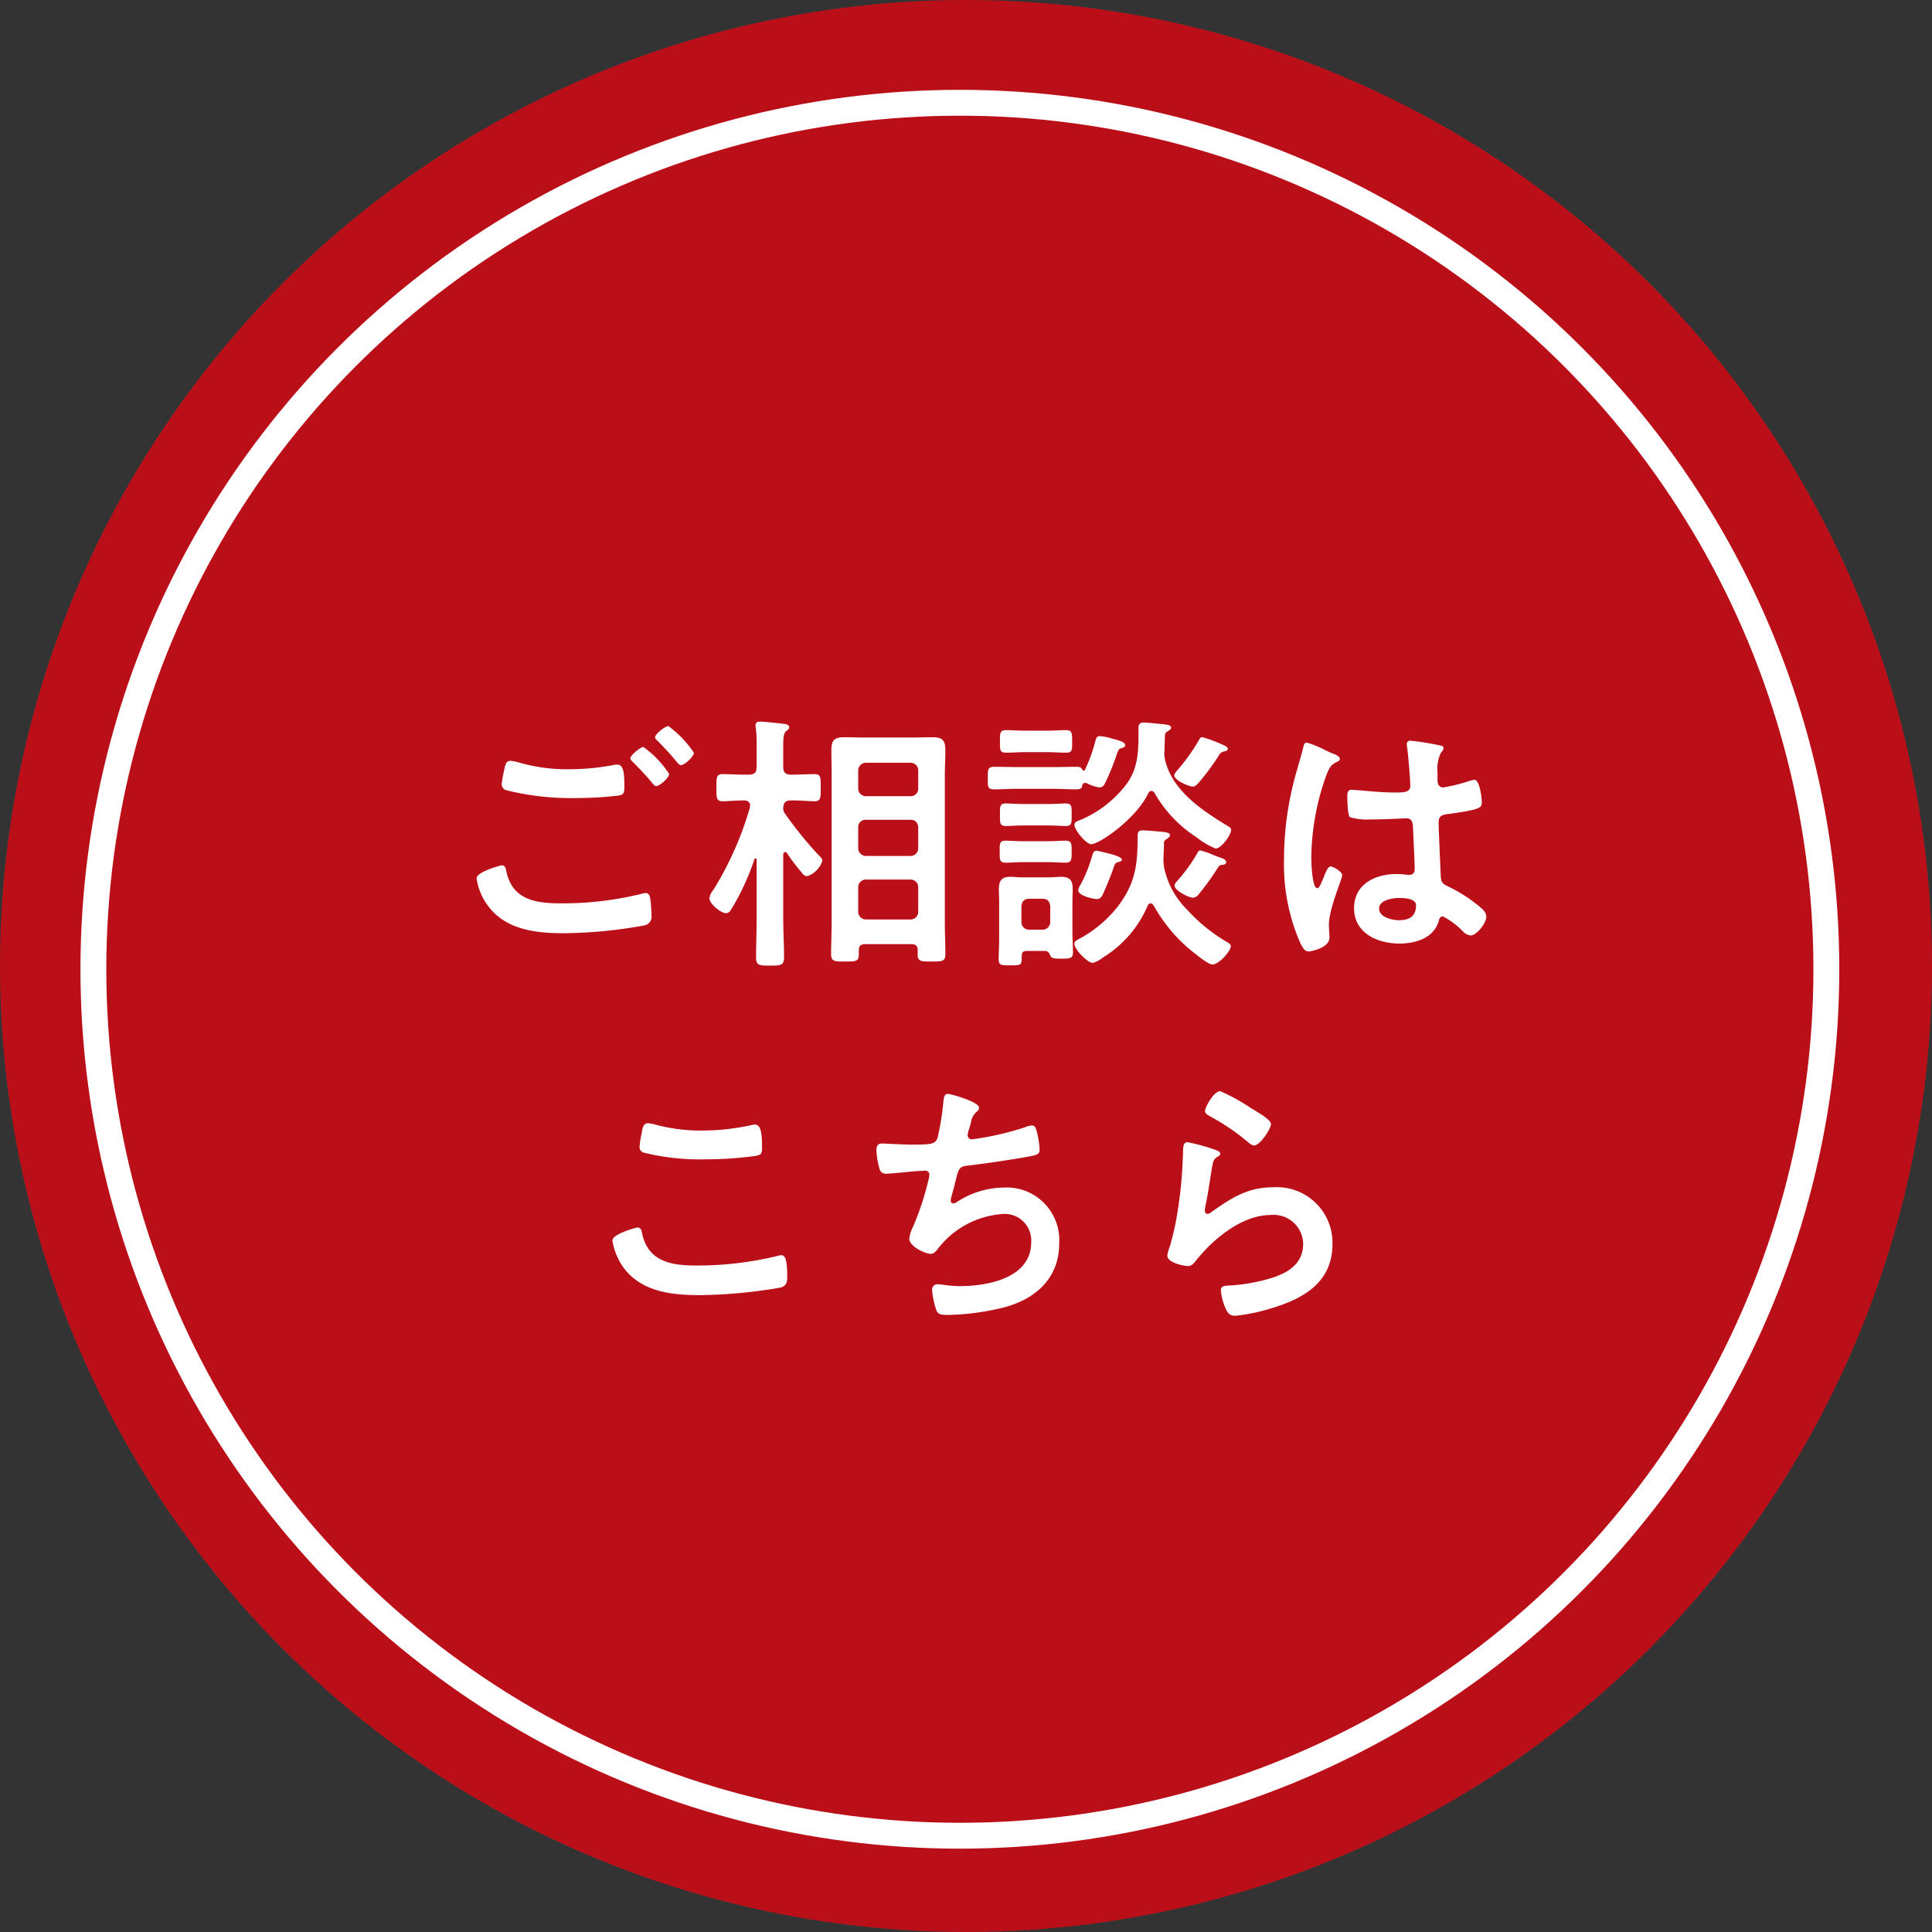
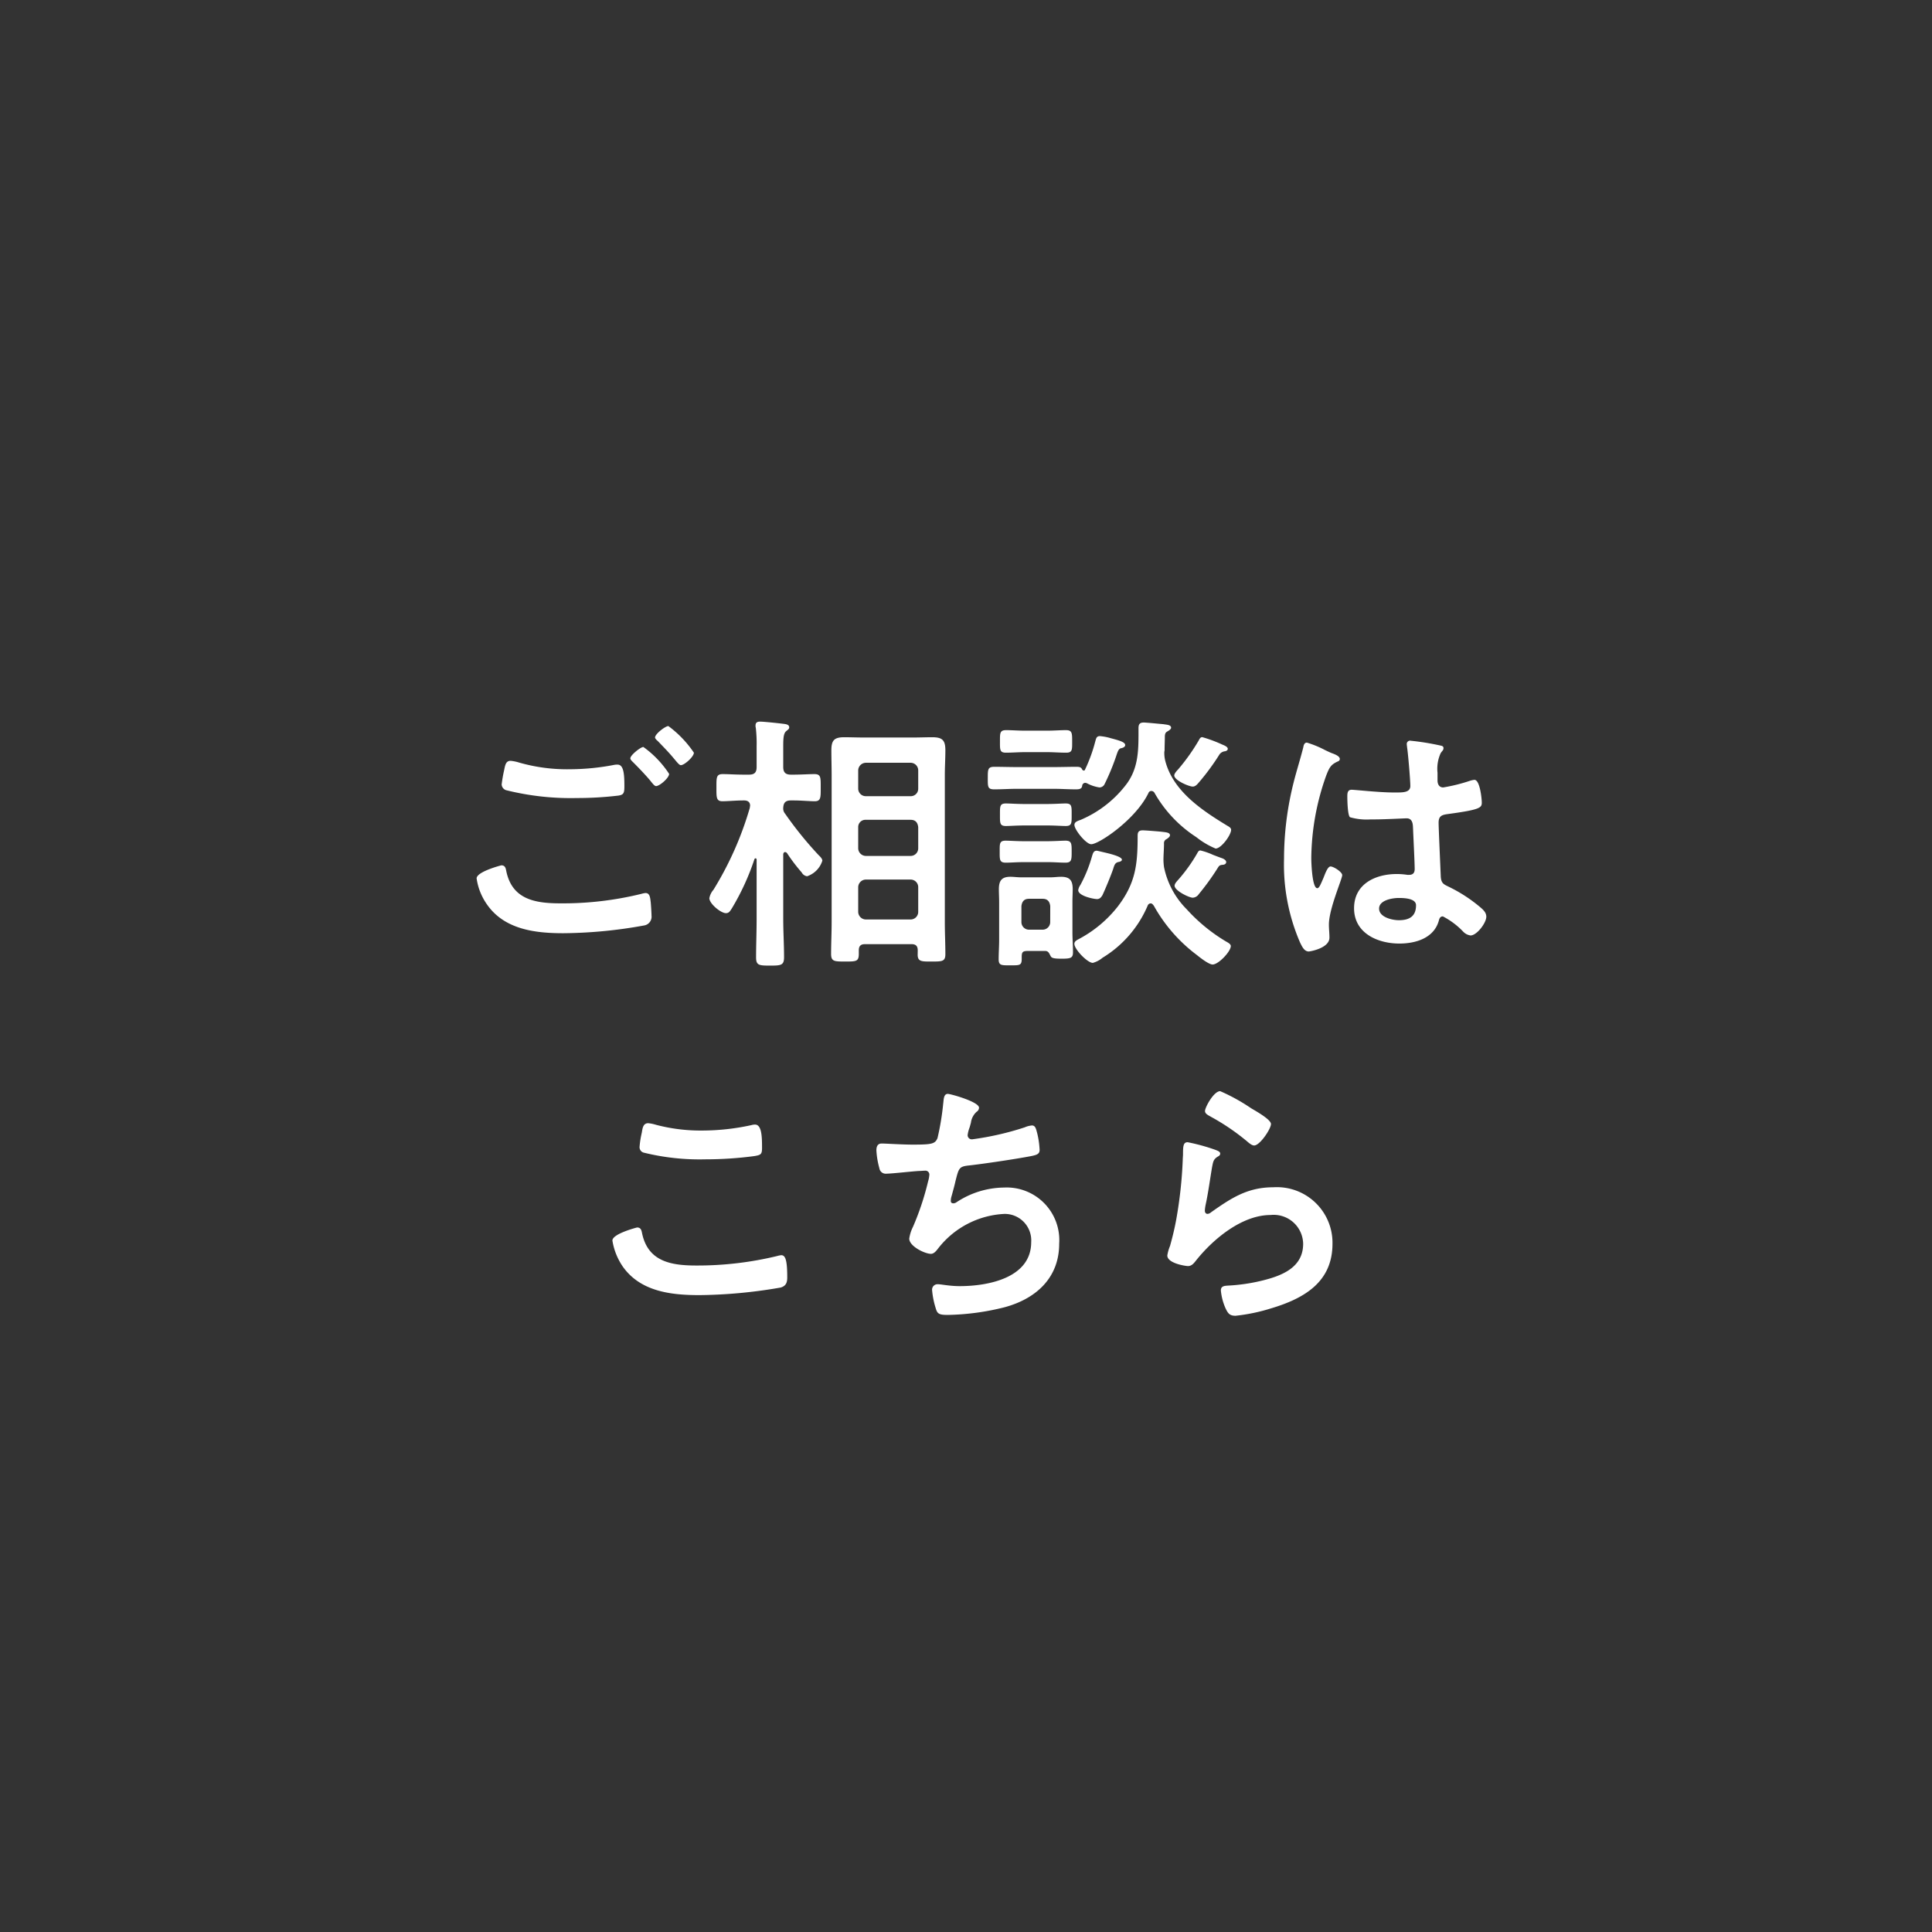
<svg xmlns="http://www.w3.org/2000/svg" id="コンポーネント_11_1" data-name="コンポーネント 11 – 1" width="149.39" height="149.391" viewBox="0 0 149.39 149.391">
  <rect x="0" y="0" width="149.39" height="149.391" fill="#333333" stroke="none" />
  <defs>
    <linearGradient id="linear-gradient" x1="-47.27" y1="50.936" x2="-46.27" y2="50.936" gradientUnits="objectBoundingBox">
      <stop offset="0.002" stop-color="#c84380" stop-opacity="0.502" />
      <stop offset="0.218" stop-color="#a05c8c" stop-opacity="0.631" />
      <stop offset="0.577" stop-color="#64819f" stop-opacity="0.831" />
      <stop offset="0.849" stop-color="#3f99ab" stop-opacity="0.953" />
      <stop offset="1" stop-color="#31a2b0" />
    </linearGradient>
  </defs>
-   <circle id="楕円形_536" data-name="楕円形 536" cx="74.695" cy="74.695" r="74.695" transform="translate(0 0.001)" opacity="0.2" fill="url(#linear-gradient)" />
  <g id="グループ_4753" data-name="グループ 4753">
-     <circle id="楕円形_537" data-name="楕円形 537" cx="74.695" cy="74.695" r="74.695" fill="#dc000c" opacity="0.8" />
    <g id="楕円形_625" data-name="楕円形 625" transform="translate(6.221 6.946)" fill="none" stroke="#fff" stroke-width="2">
-       <circle cx="68" cy="68" r="68" stroke="none" />
-       <circle cx="68" cy="68" r="67" fill="none" />
-     </g>
+       </g>
    <path id="パス_34932" data-name="パス 34932" d="M-23.541-17.157c-.231,0-1.029.609-1.029.882,0,.084.126.21.21.273.42.441.84.861,1.239,1.344.231.273.42.525.546.525.273,0,1.008-.651,1.008-.966A8.375,8.375,0,0,0-23.541-17.157Zm-1.932,1.617c-.21,0-1.008.63-1.008.882,0,.1.147.231.21.294.441.441.882.9,1.281,1.365.252.315.378.483.5.483.273,0,1.008-.63,1.008-.945A7.846,7.846,0,0,0-25.473-15.54ZM-38.367-5.376a4.644,4.644,0,0,0,.819,2.037c1.344,1.911,3.7,2.2,5.88,2.2a36.005,36.005,0,0,0,6.3-.609.687.687,0,0,0,.525-.756c0-.21-.042-.84-.063-1.05-.042-.273-.042-.693-.4-.693a1.674,1.674,0,0,0-.315.063,25.41,25.41,0,0,1-6.279.735c-1.974,0-3.738-.315-4.179-2.52-.042-.231-.1-.42-.378-.42C-36.477-6.384-38.367-5.9-38.367-5.376Zm2.625-9.093c-.378,0-.42.357-.5.735a10.834,10.834,0,0,0-.189,1.092.494.494,0,0,0,.336.441,20.673,20.673,0,0,0,5.5.609,26.855,26.855,0,0,0,3.192-.189c.4-.063.462-.189.462-.714,0-.9-.042-1.68-.525-1.68a1.2,1.2,0,0,0-.273.021,18.272,18.272,0,0,1-3.381.336,13.445,13.445,0,0,1-3.99-.525A3.045,3.045,0,0,0-35.742-14.469ZM-8.862-4.7a.6.6,0,0,1,.588-.588h3.465a.587.587,0,0,1,.588.588v1.911a.587.587,0,0,1-.588.588H-8.274a.6.6,0,0,1-.588-.588Zm0-4.641a.557.557,0,0,1,.588-.567h3.465c.378,0,.546.21.588.567v1.638a.587.587,0,0,1-.588.588H-8.274a.6.6,0,0,1-.588-.588Zm.588-2.394a.587.587,0,0,1-.588-.588v-1.407a.6.6,0,0,1,.588-.588h3.465a.587.587,0,0,1,.588.588v1.407a.574.574,0,0,1-.588.588ZM-4.263.525c0,.546.336.525,1.071.525.819,0,1.071,0,1.071-.567,0-.819-.042-1.638-.042-2.457v-11.4c0-.63.042-1.281.042-1.911,0-.8-.252-1.008-1.029-1.008-.462,0-.945.021-1.407.021H-8.5c-.483,0-.966-.021-1.449-.021-.777,0-.987.252-.987,1.008,0,.651.021,1.281.021,1.911v11.4c0,.819-.042,1.617-.042,2.436,0,.588.252.588,1.092.588s1.05,0,1.05-.588V.189c0-.336.147-.483.483-.483h3.591c.336,0,.483.147.483.483Zm-10.1-7.854A13.266,13.266,0,0,0-13.23-5.838a.551.551,0,0,0,.42.294,1.857,1.857,0,0,0,1.176-1.2c0-.168-.189-.336-.315-.462a28.661,28.661,0,0,1-2.562-3.171.615.615,0,0,1-.147-.462c.021-.4.189-.567.588-.567h.21c.609,0,1.218.063,1.638.063.483,0,.462-.315.462-1.05,0-.777.021-1.05-.483-1.05-.441,0-1.008.042-1.617.042h-.21c-.4,0-.588-.168-.588-.588v-1.6c0-.609.021-1.008.231-1.176.147-.126.231-.168.231-.294,0-.231-.294-.252-.462-.273-.315-.042-1.512-.168-1.785-.168-.189,0-.357.042-.357.294a.581.581,0,0,0,.021.189,10.519,10.519,0,0,1,.063,1.428v1.6c0,.42-.168.588-.588.588h-.42c-.609,0-1.176-.042-1.617-.042-.5,0-.483.273-.483,1.05,0,.735-.021,1.05.462,1.05.42,0,1.029-.063,1.638-.063h.042c.252,0,.462.105.462.4,0,.042-.021.1-.021.168a25.629,25.629,0,0,1-2.814,6.342,1.348,1.348,0,0,0-.315.651c0,.42.882,1.155,1.281,1.155.252,0,.336-.189.462-.378a18.894,18.894,0,0,0,1.743-3.8A.094.094,0,0,1-16.8-6.93c.063,0,.084.063.084.105v4.578c0,1.008-.042,1.995-.042,2.982,0,.609.231.63,1.071.63.861,0,1.092-.021,1.092-.651,0-.987-.063-1.974-.063-2.961V-7.224c0-.084.042-.189.147-.189A.213.213,0,0,1-14.364-7.329Zm33.957.693c0-.168-.231-.273-.357-.315s-.4-.147-.672-.252a5.294,5.294,0,0,0-.966-.336c-.126,0-.189.105-.252.231a12.562,12.562,0,0,1-1.407,1.974c-.168.189-.336.357-.336.525,0,.378,1.113.924,1.407.924a.6.6,0,0,0,.462-.273,19.322,19.322,0,0,0,1.449-2c.126-.21.168-.252.42-.273C19.53-6.447,19.593-6.552,19.593-6.636Zm-8.064-.189c0-.273-1.218-.525-1.47-.588-.1-.021-.42-.105-.483-.105-.252,0-.294.231-.357.42a10.758,10.758,0,0,1-.9,2.226.956.956,0,0,0-.168.4c0,.462,1.218.693,1.449.693.21,0,.315-.126.42-.294.21-.441.672-1.554.84-2.058.1-.336.168-.483.462-.525C11.4-6.678,11.529-6.72,11.529-6.825Zm-5.8-8.316c.5,0,.987.042,1.491.042.483,0,.462-.231.462-.861,0-.651,0-.882-.483-.882-.42,0-.945.042-1.47.042H4.053c-.525,0-1.05-.042-1.47-.042-.5,0-.483.231-.483.882,0,.63-.021.861.462.861s.987-.042,1.491-.042ZM17.745-16.3c-.147,0-.21.126-.273.252a15.514,15.514,0,0,1-1.6,2.247c-.1.1-.294.315-.294.462,0,.378,1.134.861,1.428.861.231,0,.378-.21.525-.378a17.853,17.853,0,0,0,1.512-2.058.588.588,0,0,1,.462-.294c.084-.021.21-.063.21-.189,0-.168-.294-.273-.441-.336A10.616,10.616,0,0,0,17.745-16.3ZM5.754-6.636c.567,0,.987.042,1.407.042.483,0,.483-.231.483-.861,0-.609,0-.84-.483-.84-.273,0-.861.042-1.407.042H3.948c-.525,0-1.113-.042-1.407-.042-.483,0-.462.231-.462.84,0,.63-.021.861.483.861.357,0,.84-.042,1.386-.042Zm.021-2.835c.567,0,1.113.042,1.407.042.483,0,.462-.231.462-.882,0-.63.021-.861-.462-.861-.294,0-.861.042-1.407.042H3.969c-.546,0-1.113-.042-1.407-.042-.483,0-.462.231-.462.861,0,.651-.021.882.462.882.273,0,.84-.042,1.407-.042Zm7.812-2.52a.236.236,0,0,1,.231-.147.285.285,0,0,1,.231.147,9.89,9.89,0,0,0,3.234,3.423,6.169,6.169,0,0,0,1.491.882c.441,0,1.2-1.05,1.2-1.449,0-.1-.063-.189-.294-.315-1.974-1.2-4.221-2.688-4.809-5.061a2.421,2.421,0,0,1-.063-.546.714.714,0,0,1,.021-.21c0-.378.021-.756.021-1.134.021-.168.042-.252.189-.336.105-.063.294-.168.294-.294,0-.231-.378-.231-.609-.273-.273-.021-1.281-.126-1.512-.126-.315,0-.4.147-.4.441,0,1.554.042,2.982-.9,4.284A8.714,8.714,0,0,1,8.358-9.912c-.273.1-.5.168-.5.4,0,.378.9,1.491,1.3,1.491C9.765-8.022,12.621-9.954,13.587-11.991ZM5.985-2a.587.587,0,0,1-.588.588H4.347A.587.587,0,0,1,3.759-2V-3.234c.042-.357.21-.567.588-.567H5.4c.378,0,.546.21.588.567Zm.021,2.6c.063.168.21.231.84.231.714,0,.9-.042.9-.5,0-.525-.042-1.029-.042-1.554V-3.57c0-.336.021-.651.021-.966,0-.672-.21-.966-.9-.966-.273,0-.546.042-.819.042H3.738c-.294,0-.567-.042-.84-.042-.672,0-.882.315-.882.966,0,.315.021.651.021.966V-.63C2.037-.126,2,.378,2,.882c0,.483.231.462.9.462.714,0,.882.021.882-.5V.693c0-.42.1-.462.567-.462H5.586C5.838.231,5.9.4,6.006.609Zm7.98-3.885A12.106,12.106,0,0,0,17.325.546c.231.189.924.735,1.218.735C19,1.281,19.95.273,19.95-.147c0-.147-.189-.252-.378-.357a13.234,13.234,0,0,1-3.024-2.478,6.437,6.437,0,0,1-1.764-3.276,4.421,4.421,0,0,1-.042-.525c0-.42.042-.861.042-1.281a.34.34,0,0,1,.21-.357c.084-.063.252-.168.252-.294,0-.231-.378-.231-.672-.273-.21-.021-1.218-.105-1.428-.105-.315,0-.4.126-.4.42,0,2.2-.147,3.633-1.512,5.439A9.439,9.439,0,0,1,8.127-.651c-.147.084-.273.168-.273.336,0,.42,1.008,1.47,1.428,1.47a2.029,2.029,0,0,0,.756-.4,8.694,8.694,0,0,0,3.486-4.032.253.253,0,0,1,.231-.168C13.86-3.444,13.923-3.36,13.986-3.276ZM8.8-12.747a3.058,3.058,0,0,0,.987.336.445.445,0,0,0,.4-.252,17.555,17.555,0,0,0,.882-2.121c.126-.378.189-.588.357-.651.126-.021.357-.084.357-.252,0-.231-.462-.357-1.092-.525a4.16,4.16,0,0,0-.861-.168c-.273,0-.294.189-.357.4a12.046,12.046,0,0,1-.8,2.2c-.042.084-.084.063-.1.063a.169.169,0,0,1-.126-.1c-.084-.189-.273-.189-.441-.189-.588,0-1.176.021-1.764.021H3.423c-.588,0-1.176-.021-1.764-.021-.5,0-.5.21-.5.861,0,.672-.021.882.5.882.588,0,1.176-.042,1.764-.042H6.237c.588,0,1.176.042,1.743.042.378,0,.462-.1.483-.315a.246.246,0,0,1,.231-.189C8.736-12.768,8.757-12.747,8.8-12.747ZM34.272-3.3c0,.861-.525,1.155-1.323,1.155-.525,0-1.533-.231-1.533-.9,0-.651,1.029-.819,1.512-.819C33.327-3.864,34.272-3.843,34.272-3.3Zm-.42-12.726a.257.257,0,0,0-.294.294c0,.063.021.147.021.21.084.525.252,2.562.252,3,0,.462-.483.5-.987.5h-.336c-1.092,0-2.961-.21-3.213-.21-.315,0-.336.252-.336.525s.021,1.47.21,1.6a4.664,4.664,0,0,0,1.6.168h.273c.84,0,2.331-.084,2.5-.084.525,0,.483.588.5.8.021.609.126,2.6.126,3.129,0,.273-.126.441-.42.441H33.6a5.379,5.379,0,0,0-.819-.063c-1.638,0-3.3.756-3.3,2.646,0,1.932,1.827,2.73,3.507,2.73,1.26,0,2.667-.42,3.045-1.764.042-.168.1-.336.315-.336A5.968,5.968,0,0,1,37.9-1.281a.961.961,0,0,0,.588.315c.483,0,1.218-.966,1.218-1.449,0-.357-.294-.588-.546-.8A11.661,11.661,0,0,0,36.9-4.683c-.462-.231-.672-.273-.714-.819-.021-.546-.168-3.759-.168-4.179,0-.525.252-.609.714-.672,2.478-.336,2.625-.483,2.625-.882,0-.315-.147-1.764-.567-1.764a1.674,1.674,0,0,0-.315.063,13.351,13.351,0,0,1-2.1.525c-.315,0-.441-.252-.441-.546v-.588a2.923,2.923,0,0,1,.231-1.491c.1-.189.231-.231.231-.42,0-.126-.1-.168-.21-.189A19.872,19.872,0,0,0,33.852-16.023Zm-6.678.693a7.953,7.953,0,0,0-1.344-.546c-.189,0-.252.21-.273.357-.231.924-.525,1.827-.756,2.751a24.122,24.122,0,0,0-.735,5.88A15.122,15.122,0,0,0,25.305-.42c.147.294.315.693.672.693.1,0,1.6-.252,1.6-1.071,0-.336-.042-.672-.042-1.008,0-1.218,1.029-3.528,1.029-3.822,0-.252-.672-.672-.9-.672-.252,0-.462.693-.567.924-.21.483-.315.756-.462.756-.4,0-.462-1.995-.462-2.331a19.388,19.388,0,0,1,1.155-6.384c.252-.651.378-.84.861-1.071.105-.042.189-.084.189-.21,0-.21-.378-.357-.546-.42C27.7-15.078,27.447-15.2,27.174-15.33ZM-27.867,22.624a4.91,4.91,0,0,0,.819,2.037c1.365,1.911,3.717,2.184,5.9,2.184a38.384,38.384,0,0,0,6.3-.588c.4-.126.5-.378.5-.777,0-1.365-.147-1.722-.462-1.722a1.674,1.674,0,0,0-.315.063,26.152,26.152,0,0,1-6.258.735c-1.974,0-3.759-.315-4.2-2.541-.042-.21-.1-.4-.378-.4C-25.977,21.616-27.867,22.1-27.867,22.624Zm2.1-7.245a.437.437,0,0,0,.294.441,18.012,18.012,0,0,0,4.788.525,28.65,28.65,0,0,0,3.8-.252c.483-.084.588-.126.588-.63,0-.861-.021-1.806-.546-1.806a1.064,1.064,0,0,0-.273.042,17.864,17.864,0,0,1-3.8.42,13.524,13.524,0,0,1-3.57-.441,3.142,3.142,0,0,0-.609-.126c-.4,0-.441.378-.5.735A7.283,7.283,0,0,0-25.767,15.379Zm23.835-4.095c-.336,0-.315.462-.357.756a20.188,20.188,0,0,1-.441,2.667c-.189.441-.42.5-1.911.5-.84,0-2.079-.084-2.373-.084-.105,0-.441-.021-.441.525a6.373,6.373,0,0,0,.231,1.386.493.493,0,0,0,.546.42c.42,0,2.058-.189,2.541-.21.126,0,.315-.021.441-.021a.3.3,0,0,1,.336.315,2.328,2.328,0,0,1-.1.525A21.189,21.189,0,0,1-4.62,21.553a2.965,2.965,0,0,0-.294.924c0,.588,1.2,1.176,1.68,1.176.252,0,.441-.273.588-.462a6.907,6.907,0,0,1,5.082-2.625A2.047,2.047,0,0,1,4.515,22.75c0,2.772-3.339,3.4-5.523,3.4-.8,0-1.428-.147-1.7-.147a.419.419,0,0,0-.441.441,6.475,6.475,0,0,0,.273,1.386c.126.441.231.546.924.546a19.21,19.21,0,0,0,4.389-.588c2.436-.651,4.242-2.268,4.242-4.914a4.068,4.068,0,0,0-4.263-4.347A6.765,6.765,0,0,0-1.26,19.663a.44.44,0,0,1-.231.084c-.147,0-.21-.063-.21-.189a1.189,1.189,0,0,1,.063-.378c.126-.462.231-.84.294-1.134.252-.987.273-1.134.966-1.218,1.176-.126,3.654-.5,4.788-.714.525-.1.756-.168.756-.5a6.714,6.714,0,0,0-.189-1.3c-.084-.294-.126-.588-.4-.588a1.739,1.739,0,0,0-.567.147,22.468,22.468,0,0,1-4.053.924A.322.322,0,0,1-.4,14.476a2.386,2.386,0,0,1,.126-.525c.063-.168.084-.294.126-.42a1.369,1.369,0,0,1,.441-.861.39.39,0,0,0,.189-.315C.483,11.893-1.722,11.284-1.932,11.284Zm18.543,3.738c-.336,0-.357.315-.357.924,0,.147-.021.294-.021.462a33.544,33.544,0,0,1-.5,4.578c-.126.693-.294,1.386-.483,2.058a3.226,3.226,0,0,0-.21.735c0,.609,1.407.819,1.6.819.294,0,.462-.231.63-.441,1.323-1.659,3.549-3.507,5.754-3.507a2.278,2.278,0,0,1,2.52,2.226c0,1.785-1.554,2.436-3.045,2.814a14.029,14.029,0,0,1-2.793.42c-.273.021-.525.042-.525.378a4.37,4.37,0,0,0,.357,1.365c.189.4.315.588.777.588a14.037,14.037,0,0,0,2.73-.567c2.541-.756,4.767-2.016,4.767-5a4.3,4.3,0,0,0-4.578-4.368c-2,0-3.255.84-4.809,1.932a.469.469,0,0,1-.273.126c-.147,0-.21-.126-.21-.252A3.186,3.186,0,0,1,18,19.873c.21-.966.336-1.953.5-2.919.084-.42.1-.609.441-.819.084-.042.189-.105.189-.231,0-.168-.231-.231-.378-.294A14.91,14.91,0,0,0,16.611,15.022Zm1.344-2.415c0,.231.273.336.483.462a17.189,17.189,0,0,1,2.646,1.785c.168.126.441.42.672.42.441,0,1.3-1.281,1.3-1.659,0-.357-1.218-1.029-1.533-1.218a14.526,14.526,0,0,0-2.394-1.323C18.627,11.074,17.955,12.334,17.955,12.607Z" transform="translate(75.221 73.299)" fill="#fff" />
  </g>
</svg>